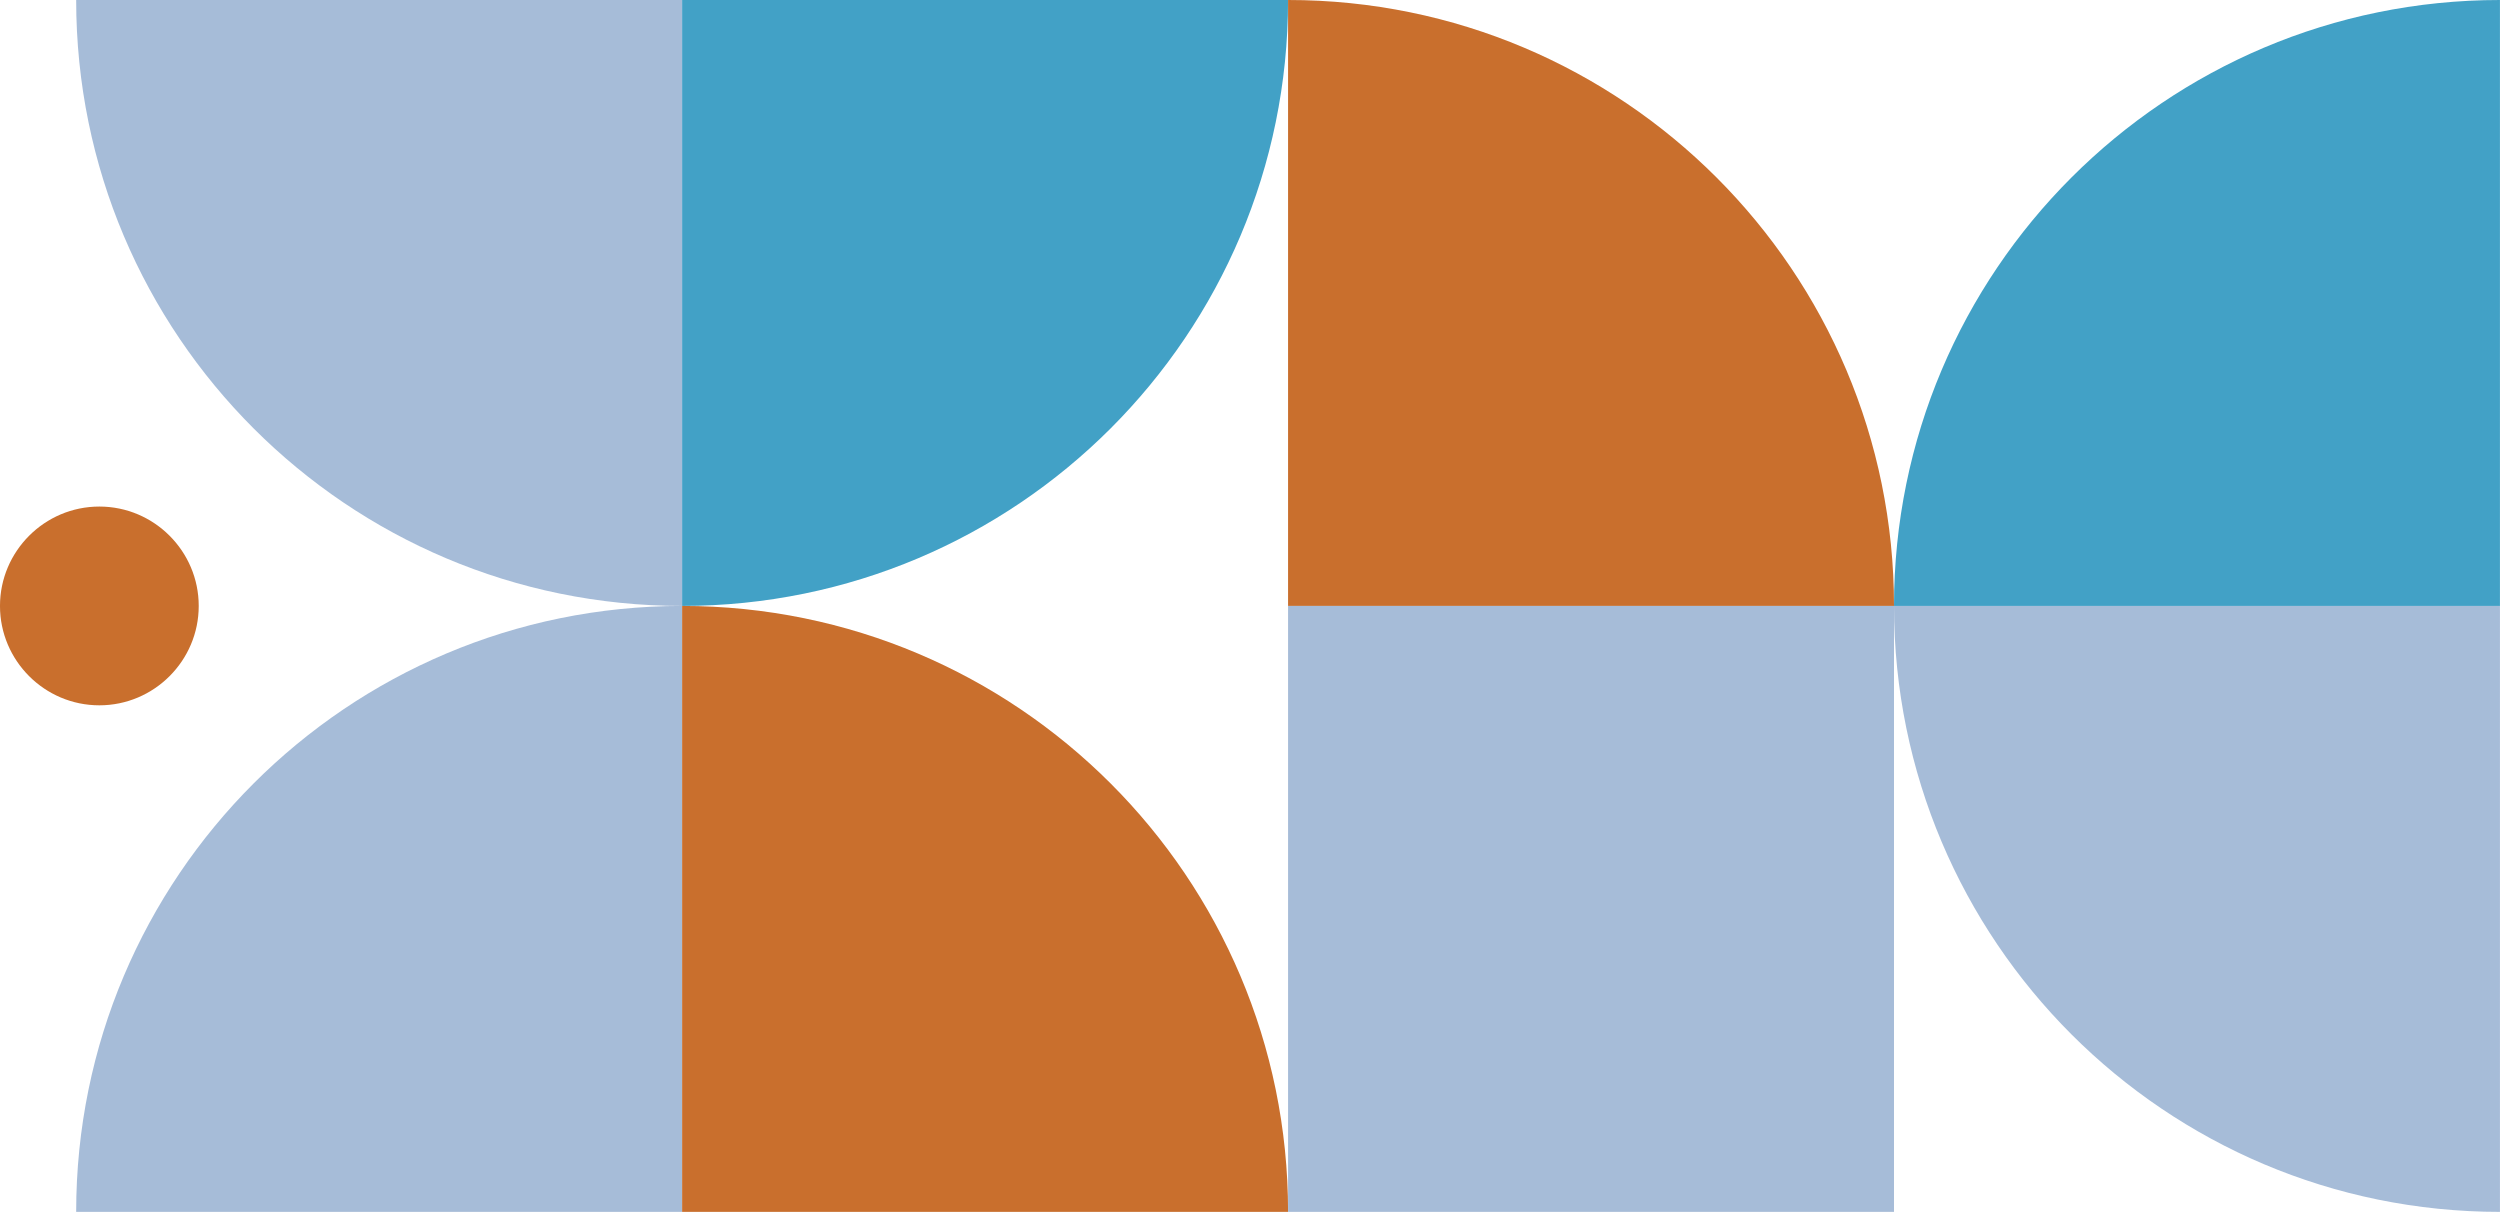
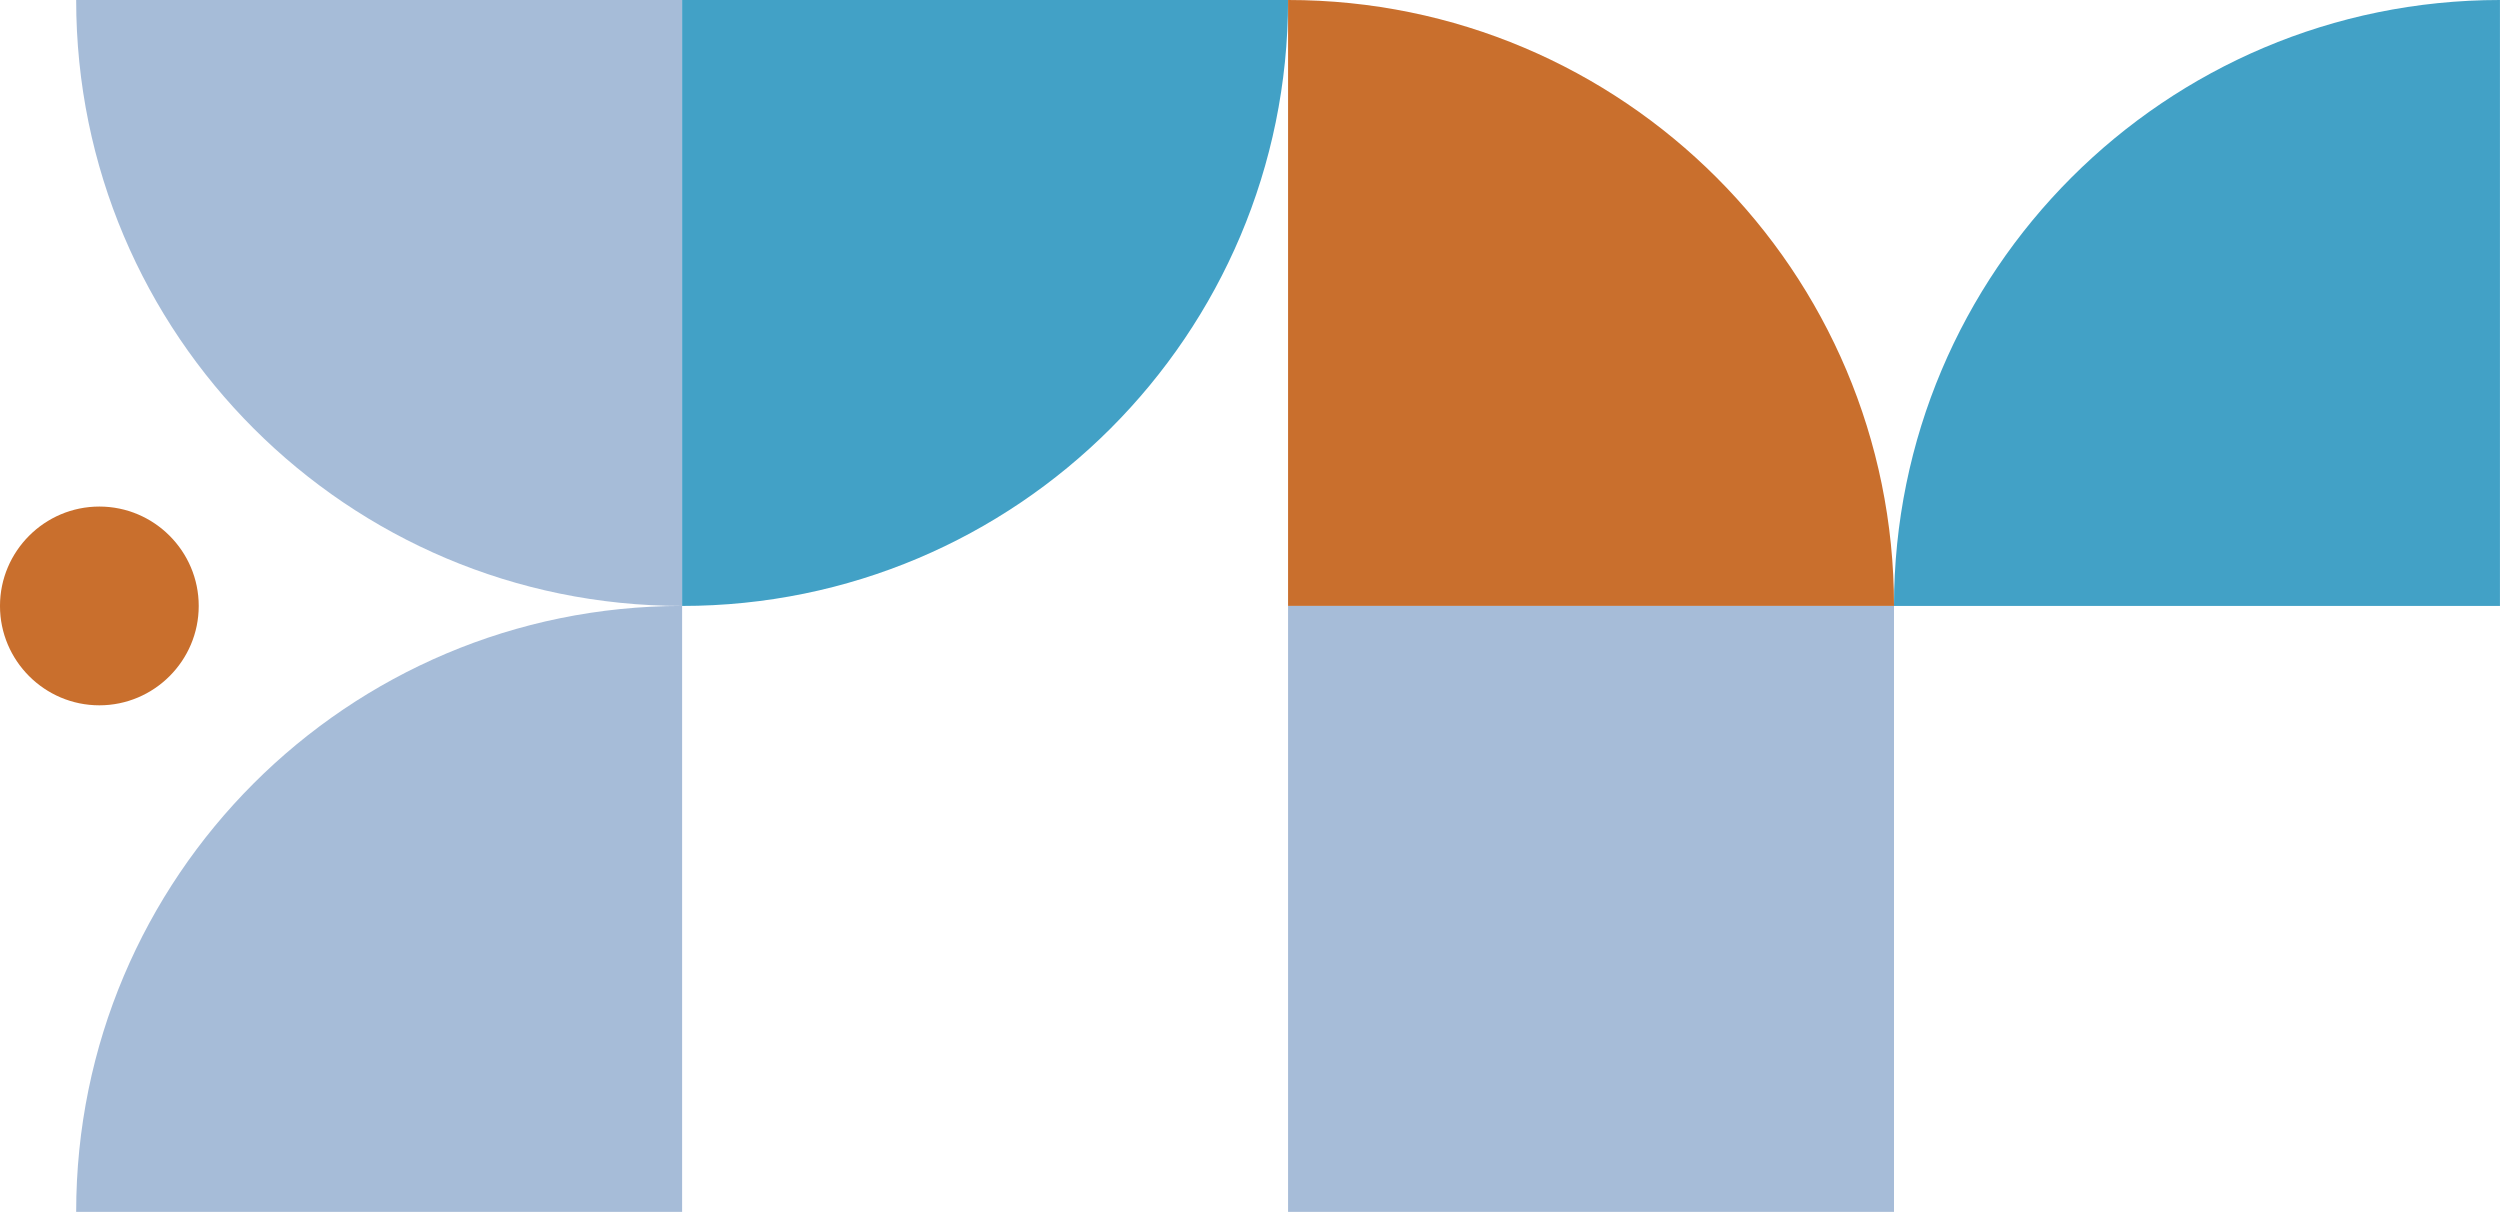
<svg xmlns="http://www.w3.org/2000/svg" fill="#000000" height="1216" preserveAspectRatio="xMidYMid meet" version="1" viewBox="245.8 892.0 2508.5 1216.0" width="2508.5" zoomAndPan="magnify">
  <g clip-rule="evenodd" fill-rule="evenodd">
    <g id="change1_1">
      <path d="M322.23,892c0,335.79,272.21,608,608,608V892H322.23z" fill="#a6bcd8" />
    </g>
    <g id="change2_1">
      <path d="M322.23,2108c0-335.79,272.21-608,608-608v608H322.23z" fill="#a6bcd8" />
    </g>
    <g id="change3_1">
      <path d="M1538.24,892c0,335.79-272.21,608-608,608V892H1538.24z" fill="#42a1c6" />
    </g>
    <g id="change4_1">
-       <path d="M1538.24,2108c0-335.79-272.21-608-608-608v608H1538.24z" fill="#c96f2d" />
-     </g>
+       </g>
    <g id="change1_2">
-       <path d="M2754.25,2108c-335.79,0-608-272.21-608-608h608V2108z" fill="#a6bcd8" />
-     </g>
+       </g>
    <g id="change3_2">
      <path d="M2754.25,892c-335.79,0-608,272.21-608,608h608V892z" fill="#42a1c6" />
    </g>
    <g id="change4_2">
      <path d="M1538.24,892c335.79,0,608,272.21,608,608h-608V892z" fill="#c96f2d" />
    </g>
    <g id="change2_2">
      <path d="M1538.24 1500H2146.24V2108H1538.24z" fill="#a6bcd8" />
    </g>
    <g id="change4_3">
      <path d="M345.51,1599.72c54.91,0,99.69-44.79,99.69-99.72c0-54.91-44.79-99.72-99.69-99.72 c-54.94,0-99.72,44.82-99.72,99.72C245.78,1554.94,290.57,1599.72,345.51,1599.72L345.51,1599.72z" fill="#c96f2d" />
    </g>
  </g>
</svg>